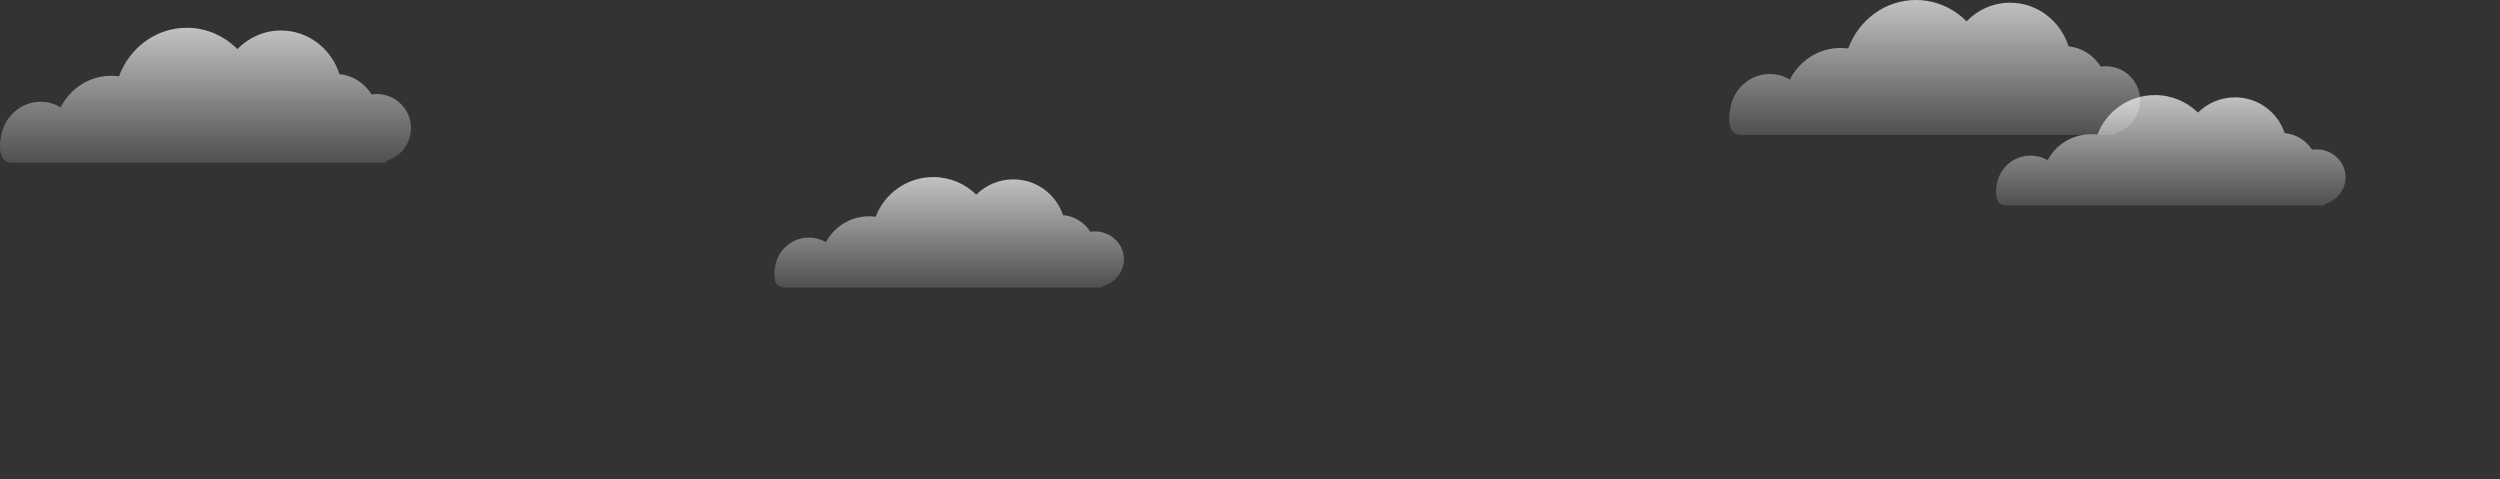
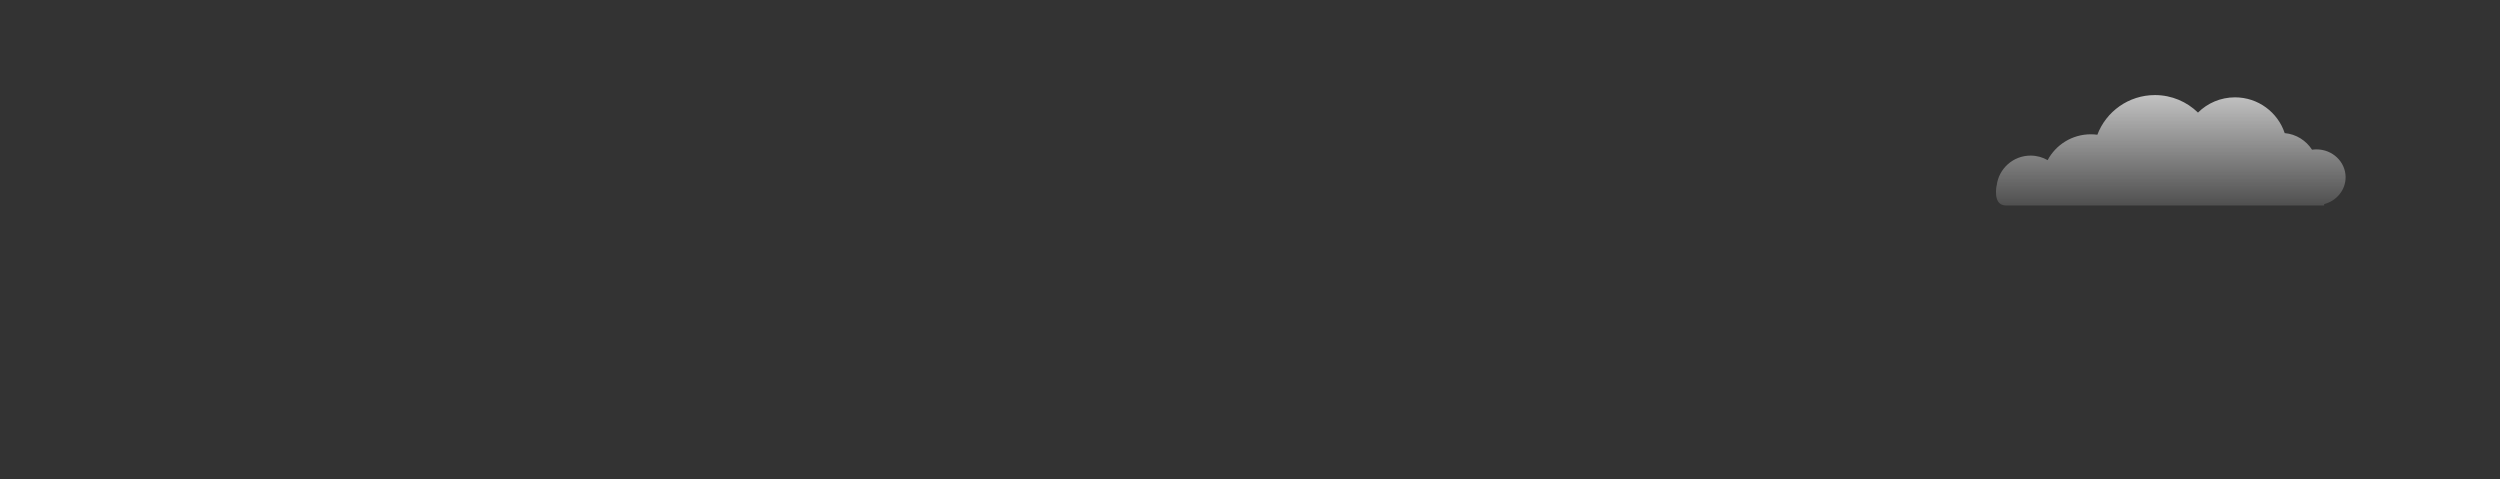
<svg xmlns="http://www.w3.org/2000/svg" width="720" height="138" viewBox="0 0 720 138" fill="none">
  <rect x="0" y="0" width="720" height="138" fill="#333333" stroke="none" />
-   <path opacity="0.7" d="M616.357 28.899C616.357 23.481 611.953 19.085 606.505 19.085C605.998 19.085 605.491 19.116 605.016 19.206C603.02 15.985 599.662 13.727 595.766 13.366C593.453 6.051 586.769 0.783 578.913 0.783C574.035 0.783 569.6 2.83 566.368 6.141C562.599 2.348 557.467 0 551.796 0C542.863 0 535.26 5.81 532.283 13.968C531.554 13.878 530.825 13.817 530.065 13.817C523.729 13.817 518.249 17.49 515.461 22.909C513.751 21.885 511.787 21.313 509.696 21.313C503.74 21.313 498.862 25.949 498.228 31.91H498.197C498.197 31.91 496.993 38.051 500.541 38.743C500.826 38.833 501.079 38.863 501.364 38.863H563.137H590.254H609.134V38.412C613.316 37.238 616.357 33.415 616.357 28.899Z" fill="url(#paint0_linear_311_1192)" />
-   <path opacity="0.7" d="M118.357 36.899C118.357 31.481 113.953 27.085 108.505 27.085C107.998 27.085 107.491 27.116 107.016 27.206C105.02 23.985 101.662 21.727 97.766 21.366C95.453 14.051 88.769 8.783 80.913 8.783C76.035 8.783 71.6 10.83 68.368 14.141C64.599 10.348 59.467 8 53.796 8C44.863 8 37.26 13.81 34.282 21.968C33.554 21.878 32.825 21.817 32.065 21.817C25.729 21.817 20.249 25.49 17.461 30.909C15.751 29.885 13.787 29.313 11.696 29.313C5.74 29.313 0.862 33.949 0.228 39.91H0.197C0.197 39.91 -1.007 46.051 2.541 46.743C2.826 46.833 3.079 46.863 3.364 46.863H65.137H92.254H111.134V46.412C115.316 45.238 118.357 41.415 118.357 36.899Z" fill="url(#paint1_linear_311_1192)" />
  <path opacity="0.7" d="M675.535 51.054C675.535 46.618 671.78 43.023 667.148 43.023C666.709 43.023 666.287 43.054 665.864 43.116C664.159 40.47 661.311 38.634 657.993 38.338C656.022 32.362 650.357 28.035 643.675 28.035C639.512 28.035 635.741 29.716 633.018 32.424C629.826 29.311 625.444 27.381 620.625 27.381C613.035 27.381 606.557 32.128 604.037 38.805C603.411 38.727 602.785 38.681 602.144 38.681C596.745 38.681 592.082 41.7 589.719 46.12C588.279 45.295 586.605 44.813 584.805 44.813C579.751 44.813 575.588 48.61 575.041 53.498H575.009C575.009 53.498 573.992 58.54 576.997 59.085C577.216 59.147 577.451 59.178 577.701 59.178H630.249H653.314H669.354V58.789C672.938 57.855 675.535 54.743 675.535 51.054Z" fill="url(#paint2_linear_311_1192)" />
-   <path opacity="0.7" d="M323.692 74.673C323.692 70.237 319.936 66.642 315.304 66.642C314.866 66.642 314.443 66.673 314.021 66.735C312.315 64.089 309.467 62.253 306.15 61.957C304.178 55.98 298.513 51.654 291.831 51.654C287.669 51.654 283.898 53.335 281.175 56.043C277.982 52.93 273.601 51 268.781 51C261.192 51 254.713 55.747 252.194 62.424C251.568 62.346 250.942 62.3 250.3 62.3C244.902 62.3 240.238 65.319 237.875 69.739C236.436 68.914 234.761 68.432 232.962 68.432C227.907 68.432 223.745 72.229 223.197 77.117H223.166C223.166 77.117 222.149 82.159 225.153 82.704C225.372 82.766 225.607 82.797 225.857 82.797H278.405H301.471H317.51V82.408C321.094 81.474 323.692 78.362 323.692 74.673Z" fill="url(#paint3_linear_311_1192)" />
  <defs>
    <linearGradient id="paint0_linear_311_1192" x1="557.178" y1="0" x2="557.178" y2="38.863" gradientUnits="userSpaceOnUse">
      <stop stop-color="white" />
      <stop offset="1" stop-color="white" stop-opacity="0.2" />
    </linearGradient>
    <linearGradient id="paint1_linear_311_1192" x1="59.178" y1="8" x2="59.178" y2="46.863" gradientUnits="userSpaceOnUse">
      <stop stop-color="white" />
      <stop offset="1" stop-color="white" stop-opacity="0.2" />
    </linearGradient>
    <linearGradient id="paint2_linear_311_1192" x1="625.189" y1="27.381" x2="625.189" y2="59.178" gradientUnits="userSpaceOnUse">
      <stop stop-color="white" />
      <stop offset="1" stop-color="white" stop-opacity="0.2" />
    </linearGradient>
    <linearGradient id="paint3_linear_311_1192" x1="273.346" y1="51" x2="273.346" y2="82.797" gradientUnits="userSpaceOnUse">
      <stop stop-color="white" />
      <stop offset="1" stop-color="white" stop-opacity="0.2" />
    </linearGradient>
  </defs>
</svg>